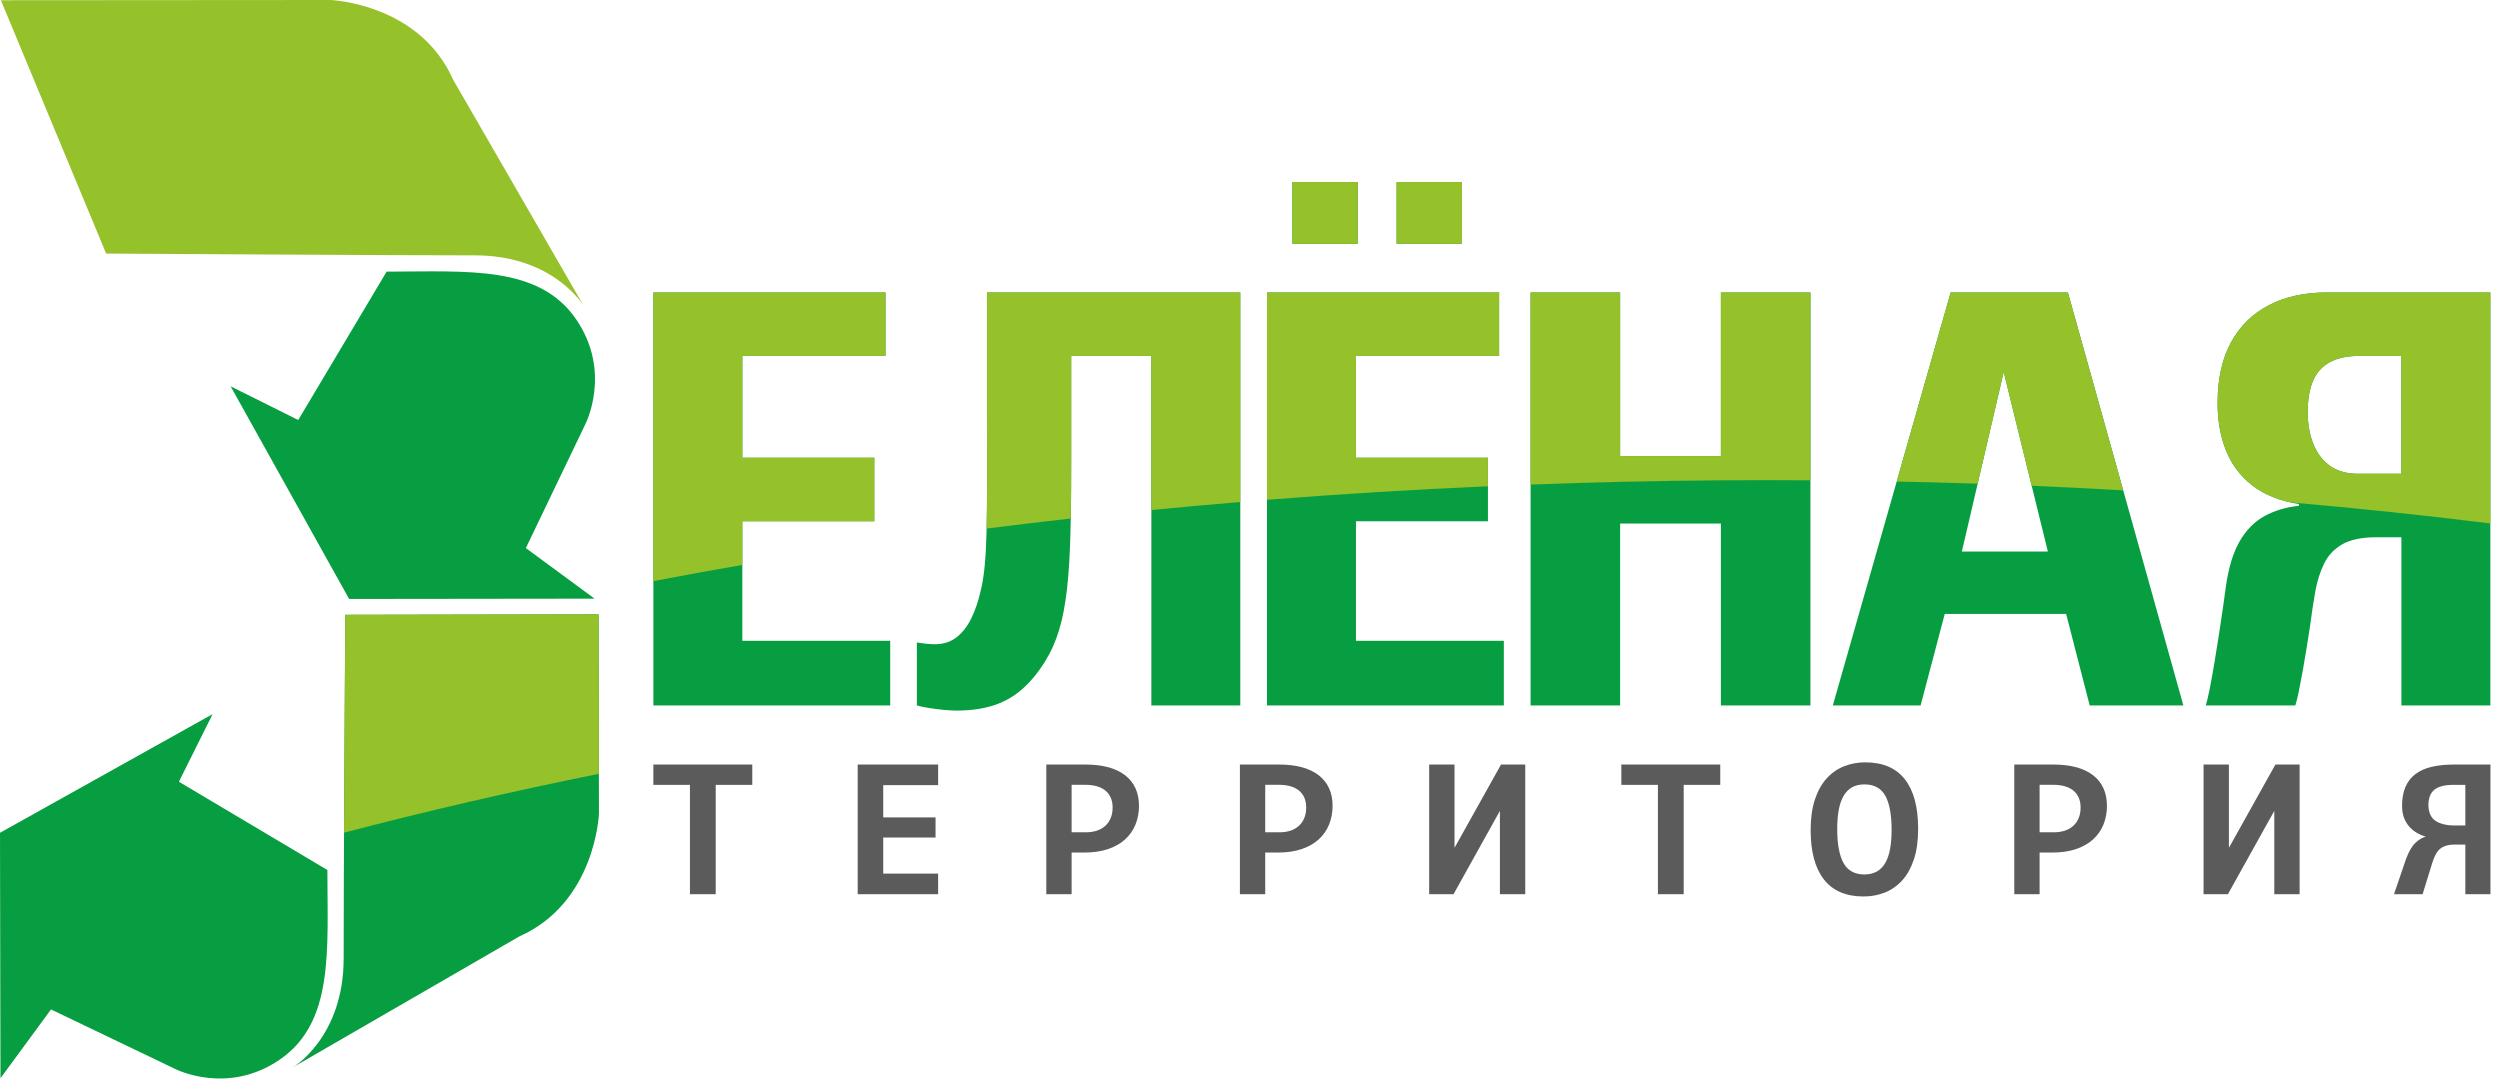
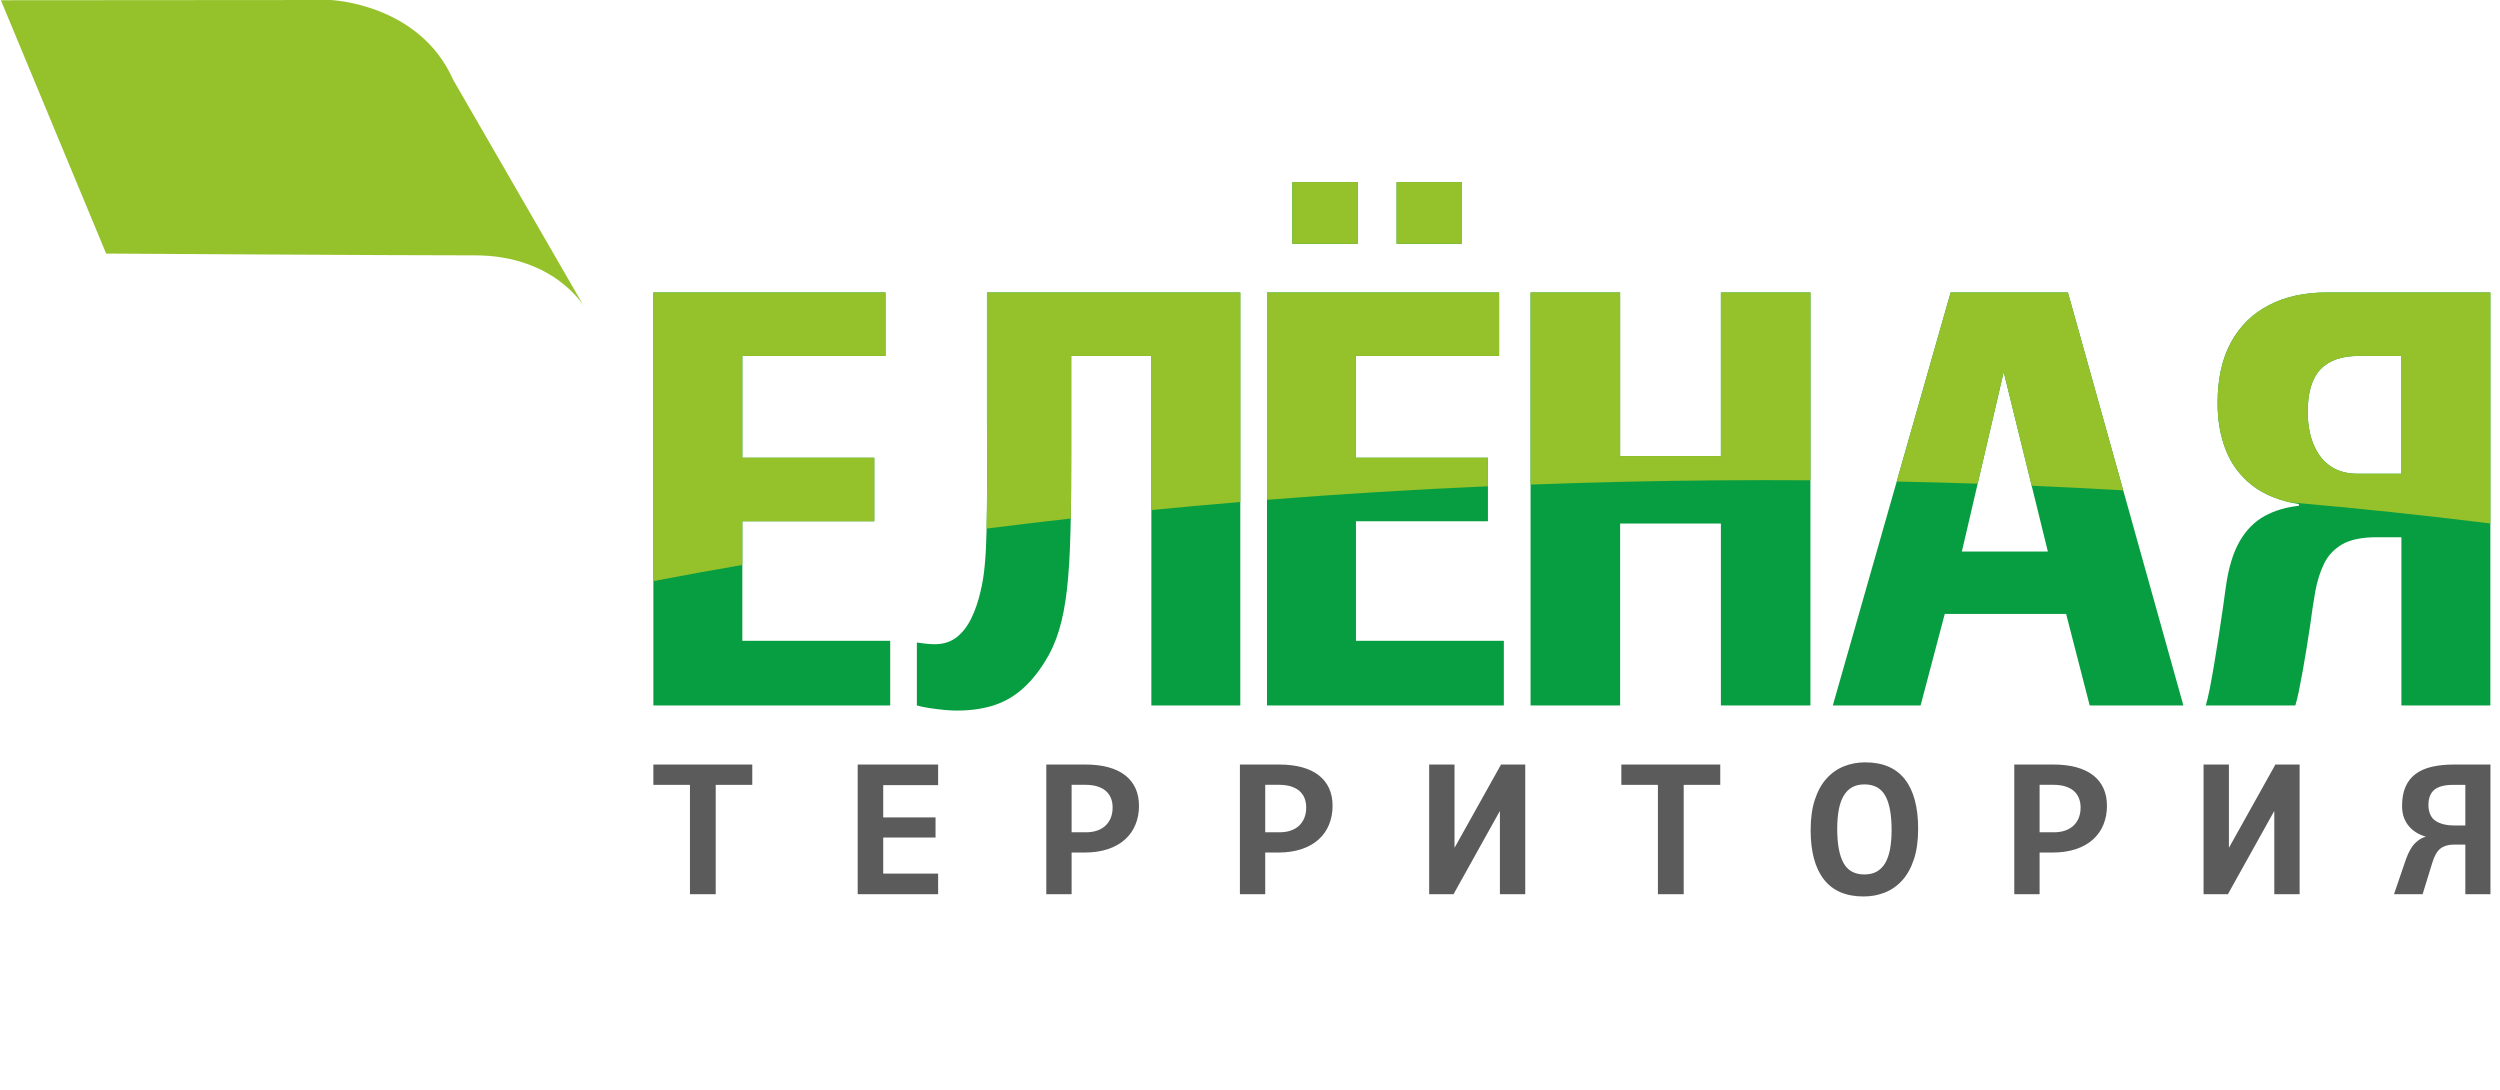
<svg xmlns="http://www.w3.org/2000/svg" width="156" height="68" viewBox="0 0 156 68" fill="none">
-   <path d="M24.125 16.95L18.61 26.209L14.391 24.106L21.785 37.375L37.103 37.356L32.814 34.2L36.527 26.465C36.527 26.465 38.205 23.222 35.955 19.93C33.641 16.546 29.201 16.943 24.125 16.95Z" fill="#079E41" />
-   <path d="M20.429 54.288L11.164 48.781L13.267 44.56L0 51.965L0.03 67.282L3.183 62.989L10.919 66.697C10.919 66.697 14.162 68.376 17.451 66.124C20.837 63.806 20.436 59.367 20.429 54.288Z" fill="#079E41" />
  <path fill-rule="evenodd" clip-rule="evenodd" d="M6.624 15.823L0.055 0.015L20.612 0C20.612 0 26.163 0.2 28.276 4.975L36.427 19.094C36.427 19.094 34.561 15.929 29.627 15.934C25.764 15.941 6.624 15.823 6.624 15.823Z" fill="#95C12B" />
-   <path fill-rule="evenodd" clip-rule="evenodd" d="M21.543 38.362L37.352 38.331L37.375 50.769C37.375 50.769 37.174 56.319 32.402 58.435L18.289 66.593C18.289 66.593 21.453 64.724 21.444 59.792C21.434 55.928 21.543 38.361 21.543 38.362Z" fill="#079E41" />
-   <path fill-rule="evenodd" clip-rule="evenodd" d="M21.544 38.362L37.353 38.331L37.371 48.285C31.879 49.394 26.57 50.621 21.469 51.958C21.498 45.718 21.544 38.361 21.544 38.362Z" fill="#95C12B" />
  <path d="M137.641 44.019H143.229C143.297 43.817 143.364 43.525 143.444 43.151C143.523 42.77 143.603 42.347 143.689 41.871C143.775 41.401 143.854 40.92 143.934 40.432C144.014 39.938 144.081 39.486 144.148 39.058C144.247 38.296 144.357 37.576 144.473 36.91C144.596 36.244 144.78 35.661 145.031 35.155C145.282 34.644 145.662 34.251 146.164 33.96C146.667 33.674 147.359 33.531 148.229 33.525H149.847V44.019H155.398V18.248H145.215C143.799 18.248 142.58 18.516 141.563 19.052C140.546 19.581 139.761 20.355 139.21 21.372C138.658 22.389 138.383 23.632 138.377 25.102C138.37 26.202 138.542 27.196 138.891 28.082C139.24 28.968 139.786 29.7 140.533 30.283C141.281 30.866 142.255 31.259 143.45 31.455V31.562C142.647 31.645 141.936 31.86 141.311 32.199C140.687 32.544 140.166 33.067 139.755 33.775C139.345 34.489 139.056 35.435 138.891 36.63C138.848 36.97 138.787 37.398 138.713 37.915C138.64 38.439 138.554 38.998 138.462 39.599C138.37 40.206 138.272 40.795 138.174 41.384C138.076 41.967 137.984 42.49 137.893 42.954C137.801 43.418 137.715 43.775 137.641 44.019ZM40.77 44.019H55.549V39.986H46.321V32.526H54.556V28.564H46.321V22.211H55.255V18.248H40.77V44.019ZM59.638 44.34C60.453 44.346 61.195 44.251 61.856 44.061C62.512 43.87 63.119 43.555 63.658 43.109C64.203 42.663 64.718 42.062 65.19 41.306C65.563 40.717 65.864 40.057 66.084 39.325C66.305 38.599 66.47 37.743 66.581 36.755C66.691 35.768 66.764 34.602 66.795 33.246C66.832 31.889 66.85 30.295 66.844 28.457V22.211H71.844V44.019H77.395V18.248H61.587V26.03C61.587 27.564 61.593 28.915 61.593 30.069C61.593 31.223 61.581 32.228 61.562 33.079C61.544 33.93 61.507 34.667 61.446 35.286C61.391 35.905 61.299 36.452 61.182 36.916C61.042 37.529 60.852 38.082 60.613 38.576C60.374 39.07 60.073 39.462 59.706 39.754C59.338 40.045 58.891 40.194 58.352 40.2C58.125 40.2 57.91 40.182 57.702 40.158C57.494 40.134 57.328 40.111 57.212 40.093V44.019C57.408 44.078 57.659 44.132 57.972 44.18C58.284 44.227 58.597 44.269 58.903 44.298C59.209 44.322 59.454 44.34 59.638 44.34ZM79.06 44.019H93.84V39.986H84.612V32.526H92.847V28.564H84.612V22.211H93.545V18.248H79.06V44.019ZM87.148 11.36V15.214H91.229V11.36H87.148ZM80.641 11.36V15.214H84.722V11.36H80.641ZM95.508 44.019H101.096V32.669H107.383V44.019H112.971V18.248H107.383V28.457H101.096V18.248H95.508V44.019ZM114.368 44.019H119.846L121.353 38.308H128.926L130.397 44.019H136.242L129.037 18.248H121.721L114.368 44.019ZM122.42 34.417L125.03 23.21L127.787 34.417H122.42ZM147.126 29.563C146.508 29.558 145.993 29.433 145.582 29.194C145.178 28.951 144.859 28.635 144.626 28.248C144.394 27.862 144.234 27.451 144.136 27.005C144.044 26.559 143.995 26.125 144.001 25.709C144.001 24.483 144.271 23.591 144.804 23.038C145.343 22.478 146.152 22.199 147.237 22.211H149.847V29.563H147.126Z" fill="#079E41" />
  <path d="M44.661 48.975V55.798H43.053V48.975H40.77V47.707H46.942V48.975H44.661ZM53.52 55.798V47.707H58.539V48.994H55.113V51.006H58.378V52.263H55.113V54.511H58.539V55.798H53.52ZM71.073 50.283C71.073 50.704 71.001 51.092 70.855 51.45C70.711 51.807 70.496 52.115 70.21 52.375C69.925 52.635 69.57 52.838 69.146 52.982C68.722 53.125 68.228 53.199 67.666 53.199H66.869V55.798H65.289V47.707H67.731C68.271 47.707 68.748 47.764 69.161 47.876C69.577 47.99 69.925 48.157 70.208 48.375C70.491 48.595 70.704 48.863 70.853 49.184C70.998 49.503 71.073 49.869 71.073 50.283ZM69.427 50.387C69.427 50.173 69.392 49.979 69.323 49.803C69.251 49.628 69.144 49.478 69.002 49.353C68.861 49.231 68.68 49.136 68.462 49.068C68.247 49.003 67.99 48.971 67.692 48.971H66.869V51.935H67.742C68.014 51.935 68.256 51.9 68.462 51.828C68.672 51.754 68.848 51.65 68.989 51.515C69.133 51.378 69.24 51.215 69.316 51.025C69.39 50.834 69.427 50.623 69.427 50.387ZM83.153 50.283C83.153 50.704 83.081 51.092 82.935 51.45C82.791 51.807 82.576 52.115 82.291 52.375C82.006 52.635 81.651 52.838 81.227 52.982C80.802 53.125 80.308 53.199 79.746 53.199H78.95V55.798H77.37V47.707H79.812C80.352 47.707 80.828 47.764 81.242 47.876C81.657 47.99 82.006 48.157 82.288 48.375C82.571 48.595 82.785 48.863 82.933 49.184C83.079 49.503 83.153 49.869 83.153 50.283ZM81.507 50.387C81.507 50.173 81.472 49.979 81.403 49.803C81.331 49.628 81.224 49.478 81.083 49.353C80.941 49.231 80.76 49.136 80.543 49.068C80.327 49.003 80.071 48.971 79.772 48.971H78.95V51.935H79.823C80.095 51.935 80.336 51.9 80.543 51.828C80.752 51.754 80.928 51.65 81.07 51.515C81.213 51.378 81.32 51.215 81.396 51.025C81.47 50.834 81.507 50.623 81.507 50.387ZM93.594 55.798V50.623H93.581L90.7 55.798H89.18V47.707H90.762V52.882H90.775L93.664 47.707H95.175V55.798H93.594ZM105.063 48.975V55.798H103.454V48.975H101.171V47.707H107.344V48.975H105.063ZM119.692 51.718C119.692 52.453 119.605 53.087 119.429 53.62C119.252 54.152 119.009 54.59 118.702 54.932C118.393 55.274 118.031 55.528 117.618 55.693C117.202 55.858 116.76 55.94 116.288 55.94C115.191 55.94 114.366 55.587 113.813 54.879C113.26 54.171 112.984 53.142 112.984 51.792C112.984 51.059 113.073 50.425 113.249 49.892C113.426 49.36 113.667 48.922 113.977 48.58C114.285 48.238 114.647 47.984 115.06 47.819C115.474 47.652 115.918 47.57 116.39 47.57C117.487 47.57 118.312 47.923 118.865 48.628C119.416 49.334 119.692 50.365 119.692 51.718ZM118.036 51.792C118.036 50.834 117.903 50.12 117.64 49.651C117.376 49.18 116.943 48.946 116.338 48.946C116.038 48.946 115.781 49.007 115.568 49.127C115.354 49.25 115.18 49.427 115.041 49.664C114.904 49.899 114.802 50.188 114.738 50.532C114.675 50.877 114.642 51.272 114.642 51.718C114.642 52.675 114.775 53.389 115.041 53.861C115.306 54.332 115.739 54.566 116.338 54.566C116.641 54.566 116.899 54.505 117.113 54.385C117.328 54.262 117.505 54.083 117.64 53.848C117.777 53.613 117.875 53.324 117.94 52.98C118.003 52.633 118.036 52.238 118.036 51.792ZM131.474 50.283C131.474 50.704 131.402 51.092 131.257 51.45C131.113 51.807 130.897 52.115 130.612 52.375C130.327 52.635 129.972 52.838 129.548 52.982C129.124 53.125 128.629 53.199 128.068 53.199H127.271V55.798H125.691V47.707H128.133C128.673 47.707 129.15 47.764 129.563 47.876C129.979 47.99 130.327 48.157 130.61 48.375C130.893 48.595 131.106 48.863 131.254 49.184C131.4 49.503 131.474 49.869 131.474 50.283ZM129.829 50.387C129.829 50.173 129.794 49.979 129.724 49.803C129.652 49.628 129.546 49.478 129.404 49.353C129.263 49.231 129.082 49.136 128.864 49.068C128.649 49.003 128.392 48.971 128.094 48.971H127.271V51.935H128.144C128.416 51.935 128.658 51.9 128.864 51.828C129.074 51.754 129.25 51.65 129.391 51.515C129.535 51.378 129.642 51.215 129.718 51.025C129.792 50.834 129.829 50.623 129.829 50.387ZM141.916 55.798V50.623H141.903L139.021 55.798H137.502V47.707H139.084V52.882H139.097L141.985 47.707H143.496V55.798H141.916ZM150.13 53.62C150.302 53.144 150.501 52.802 150.727 52.588C150.955 52.375 151.171 52.25 151.376 52.214C151.171 52.151 150.979 52.069 150.801 51.963C150.622 51.858 150.466 51.726 150.329 51.57C150.194 51.414 150.085 51.23 150.006 51.019C149.928 50.809 149.889 50.562 149.889 50.283C149.889 49.825 149.959 49.431 150.1 49.106C150.239 48.781 150.446 48.512 150.72 48.305C150.995 48.096 151.334 47.944 151.739 47.849C152.141 47.754 152.61 47.707 153.141 47.707H155.404V55.798H153.837V52.703H153.117C152.779 52.703 152.505 52.783 152.294 52.941C152.08 53.1 151.909 53.398 151.776 53.835L151.171 55.798H149.386L150.13 53.62ZM151.534 50.245C151.534 50.452 151.571 50.642 151.645 50.816C151.719 50.989 151.828 51.122 151.972 51.217C152.113 51.312 152.283 51.384 152.481 51.435C152.679 51.483 152.899 51.509 153.141 51.509H153.837V48.975H153.091C152.551 48.975 152.157 49.076 151.907 49.279C151.658 49.482 151.534 49.803 151.534 50.245Z" fill="#5B5B5B" />
  <path fill-rule="evenodd" clip-rule="evenodd" d="M46.321 35.252V32.526H54.556V28.564H46.321V22.211H55.255V18.248H40.77V36.261C42.602 35.912 44.451 35.574 46.321 35.252ZM155.398 32.665V18.248H145.215C143.799 18.248 142.58 18.516 141.563 19.052C140.546 19.581 139.761 20.355 139.21 21.372C138.658 22.389 138.383 23.632 138.377 25.102C138.37 26.202 138.542 27.196 138.891 28.082C139.24 28.968 139.786 29.7 140.533 30.283C141.163 30.774 141.954 31.131 142.902 31.348C147.148 31.717 151.316 32.157 155.398 32.665ZM147.126 29.563C146.508 29.558 145.993 29.433 145.582 29.194C145.178 28.951 144.859 28.635 144.626 28.248C144.394 27.862 144.234 27.451 144.136 27.005C144.044 26.559 143.995 26.125 144.001 25.709C144.001 24.483 144.271 23.591 144.804 23.038C145.343 22.478 146.152 22.199 147.237 22.211H149.847V29.563H147.126ZM132.49 30.597L129.037 18.248H121.721L118.354 30.048C120.046 30.082 121.731 30.126 123.406 30.182L125.03 23.21L126.776 30.311C128.693 30.393 130.598 30.488 132.49 30.597ZM112.971 29.97V18.248H107.383V28.457H101.096V18.248H95.508V30.239C97.445 30.168 99.389 30.106 101.345 30.062C105.257 29.974 109.134 29.944 112.971 29.97ZM92.847 30.345V28.564H84.612V22.211H93.545V18.248H79.06V31.188C83.593 30.83 88.192 30.548 92.847 30.345ZM87.148 11.36V15.214H91.229V11.36H87.148ZM80.641 11.36V15.214H84.722V11.36H80.641ZM66.816 32.355C66.838 31.206 66.849 29.907 66.844 28.457V22.211H71.844V31.827C73.682 31.647 75.533 31.48 77.395 31.325V18.248H61.587V26.03C61.587 27.564 61.593 28.915 61.593 30.069C61.593 31.18 61.582 32.153 61.564 32.983C63.303 32.763 65.053 32.553 66.816 32.355Z" fill="#95C12B" />
</svg>